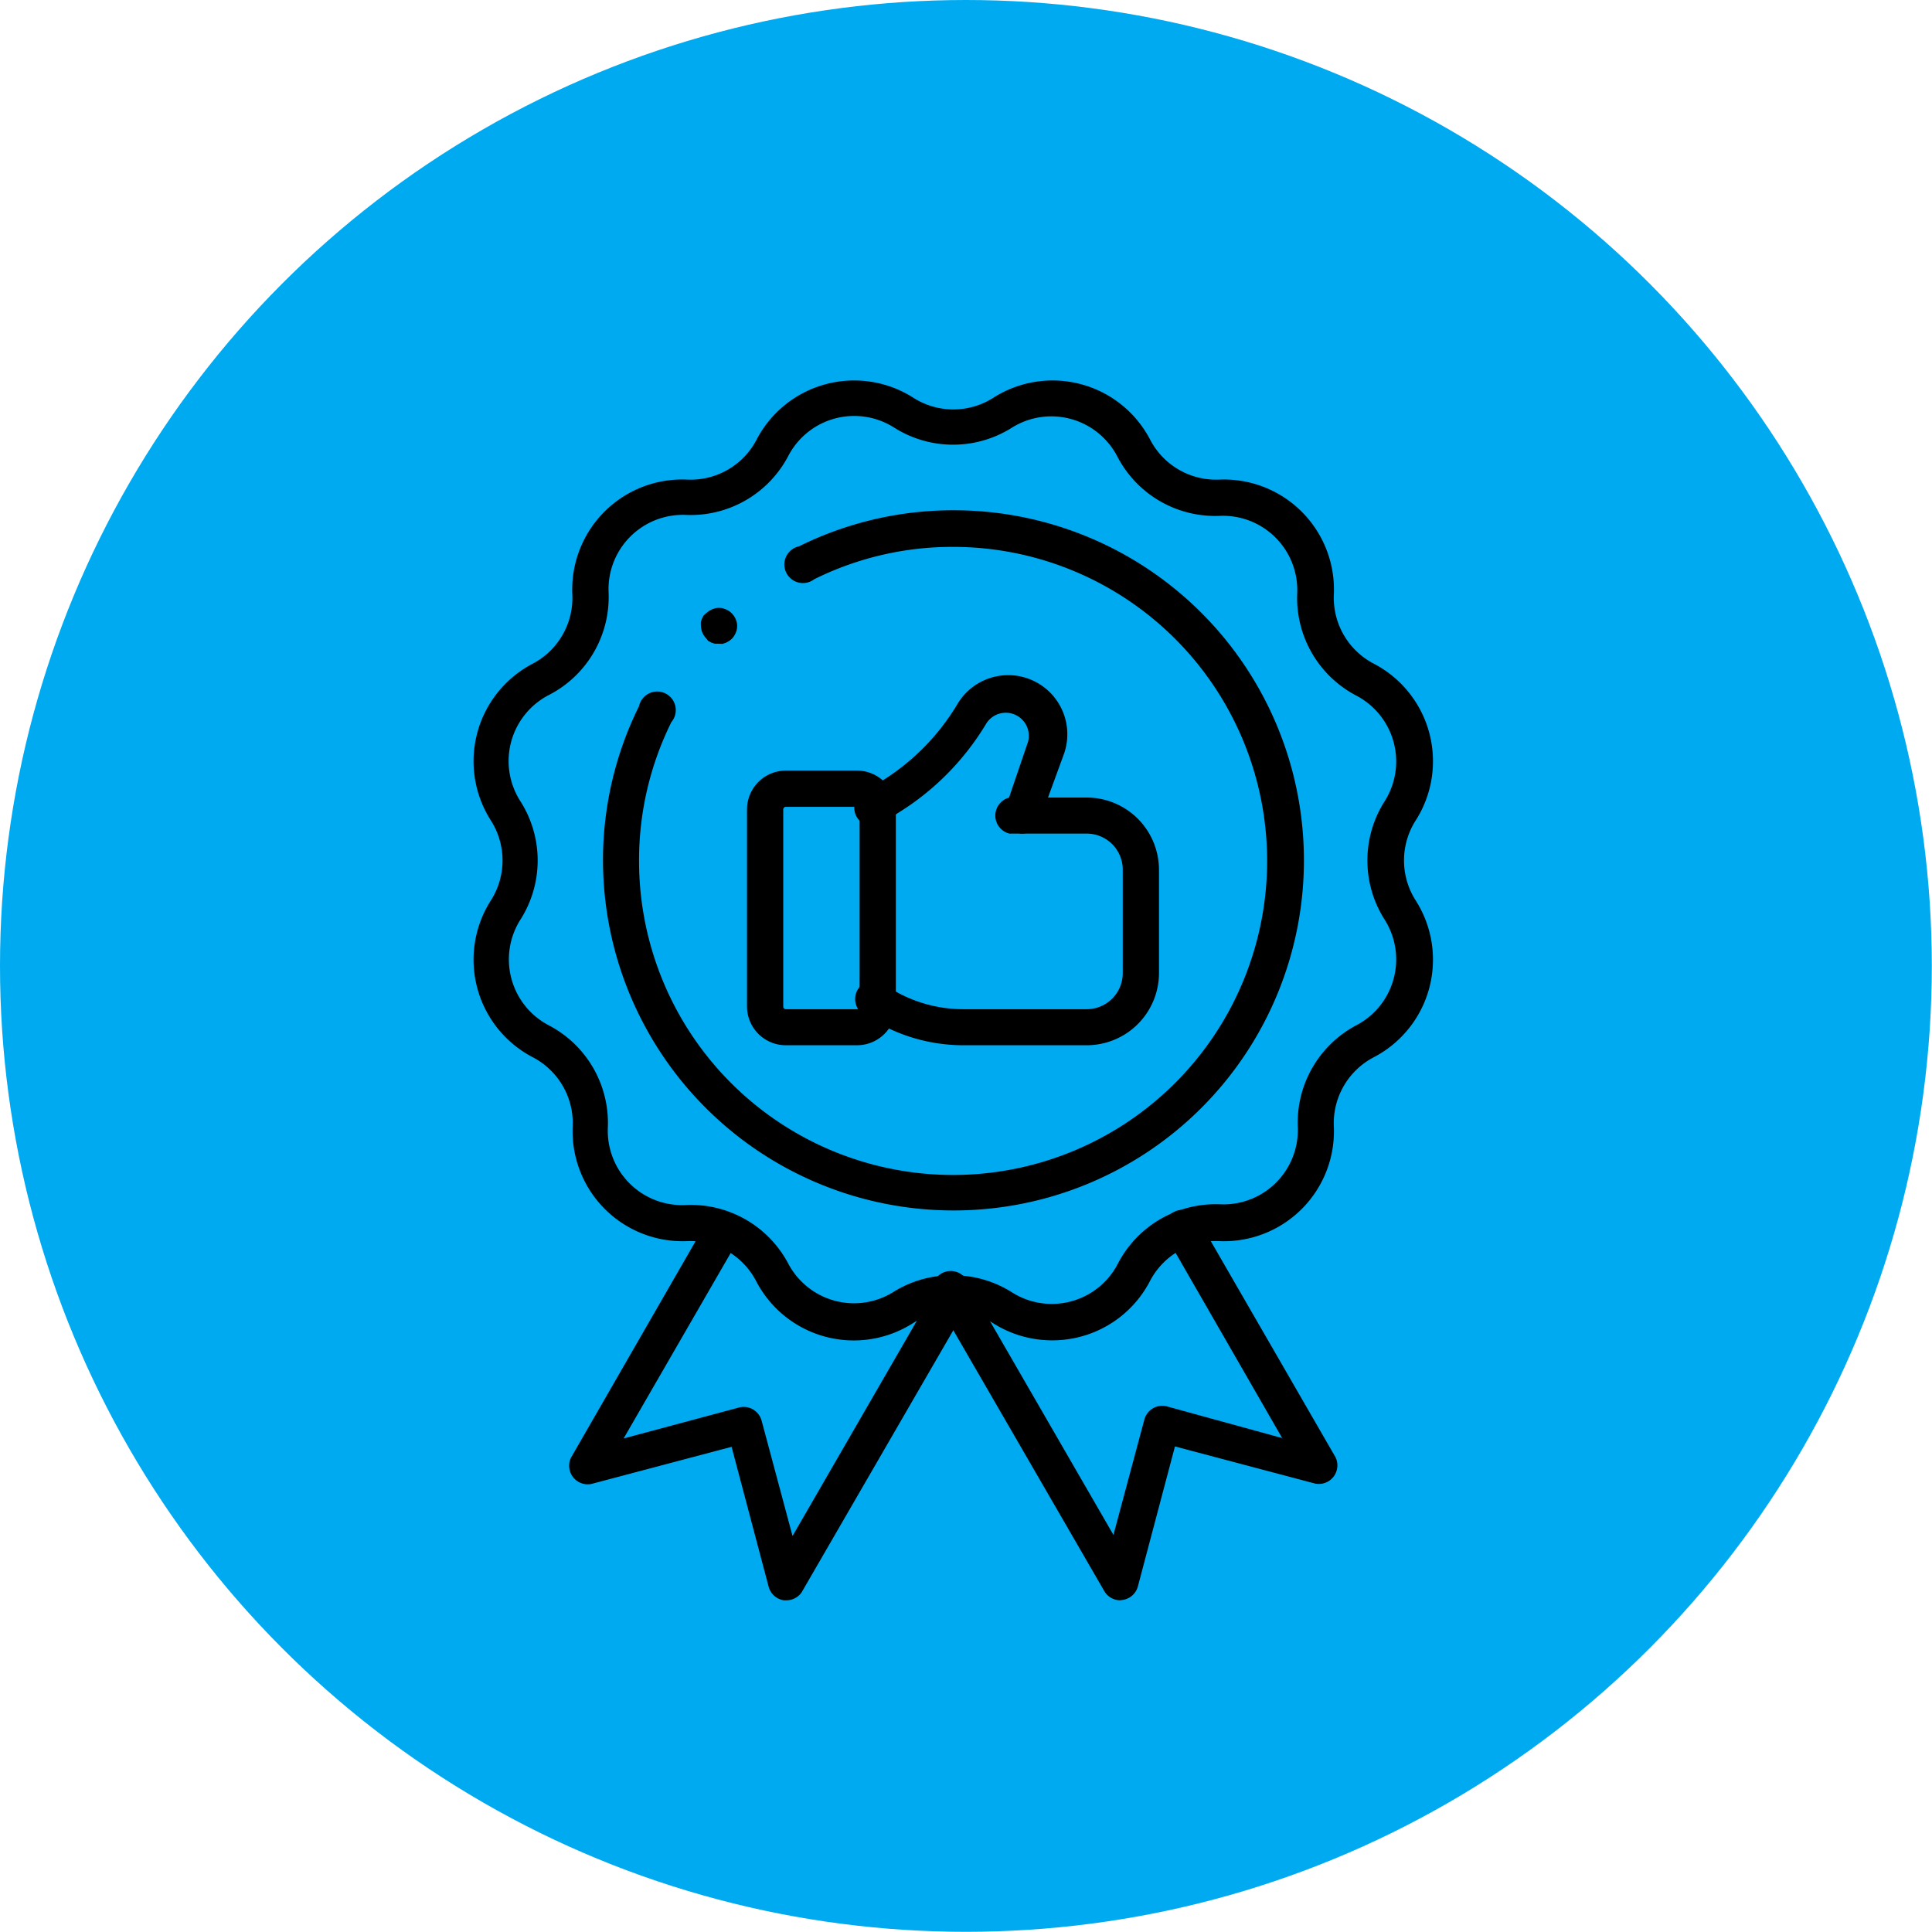
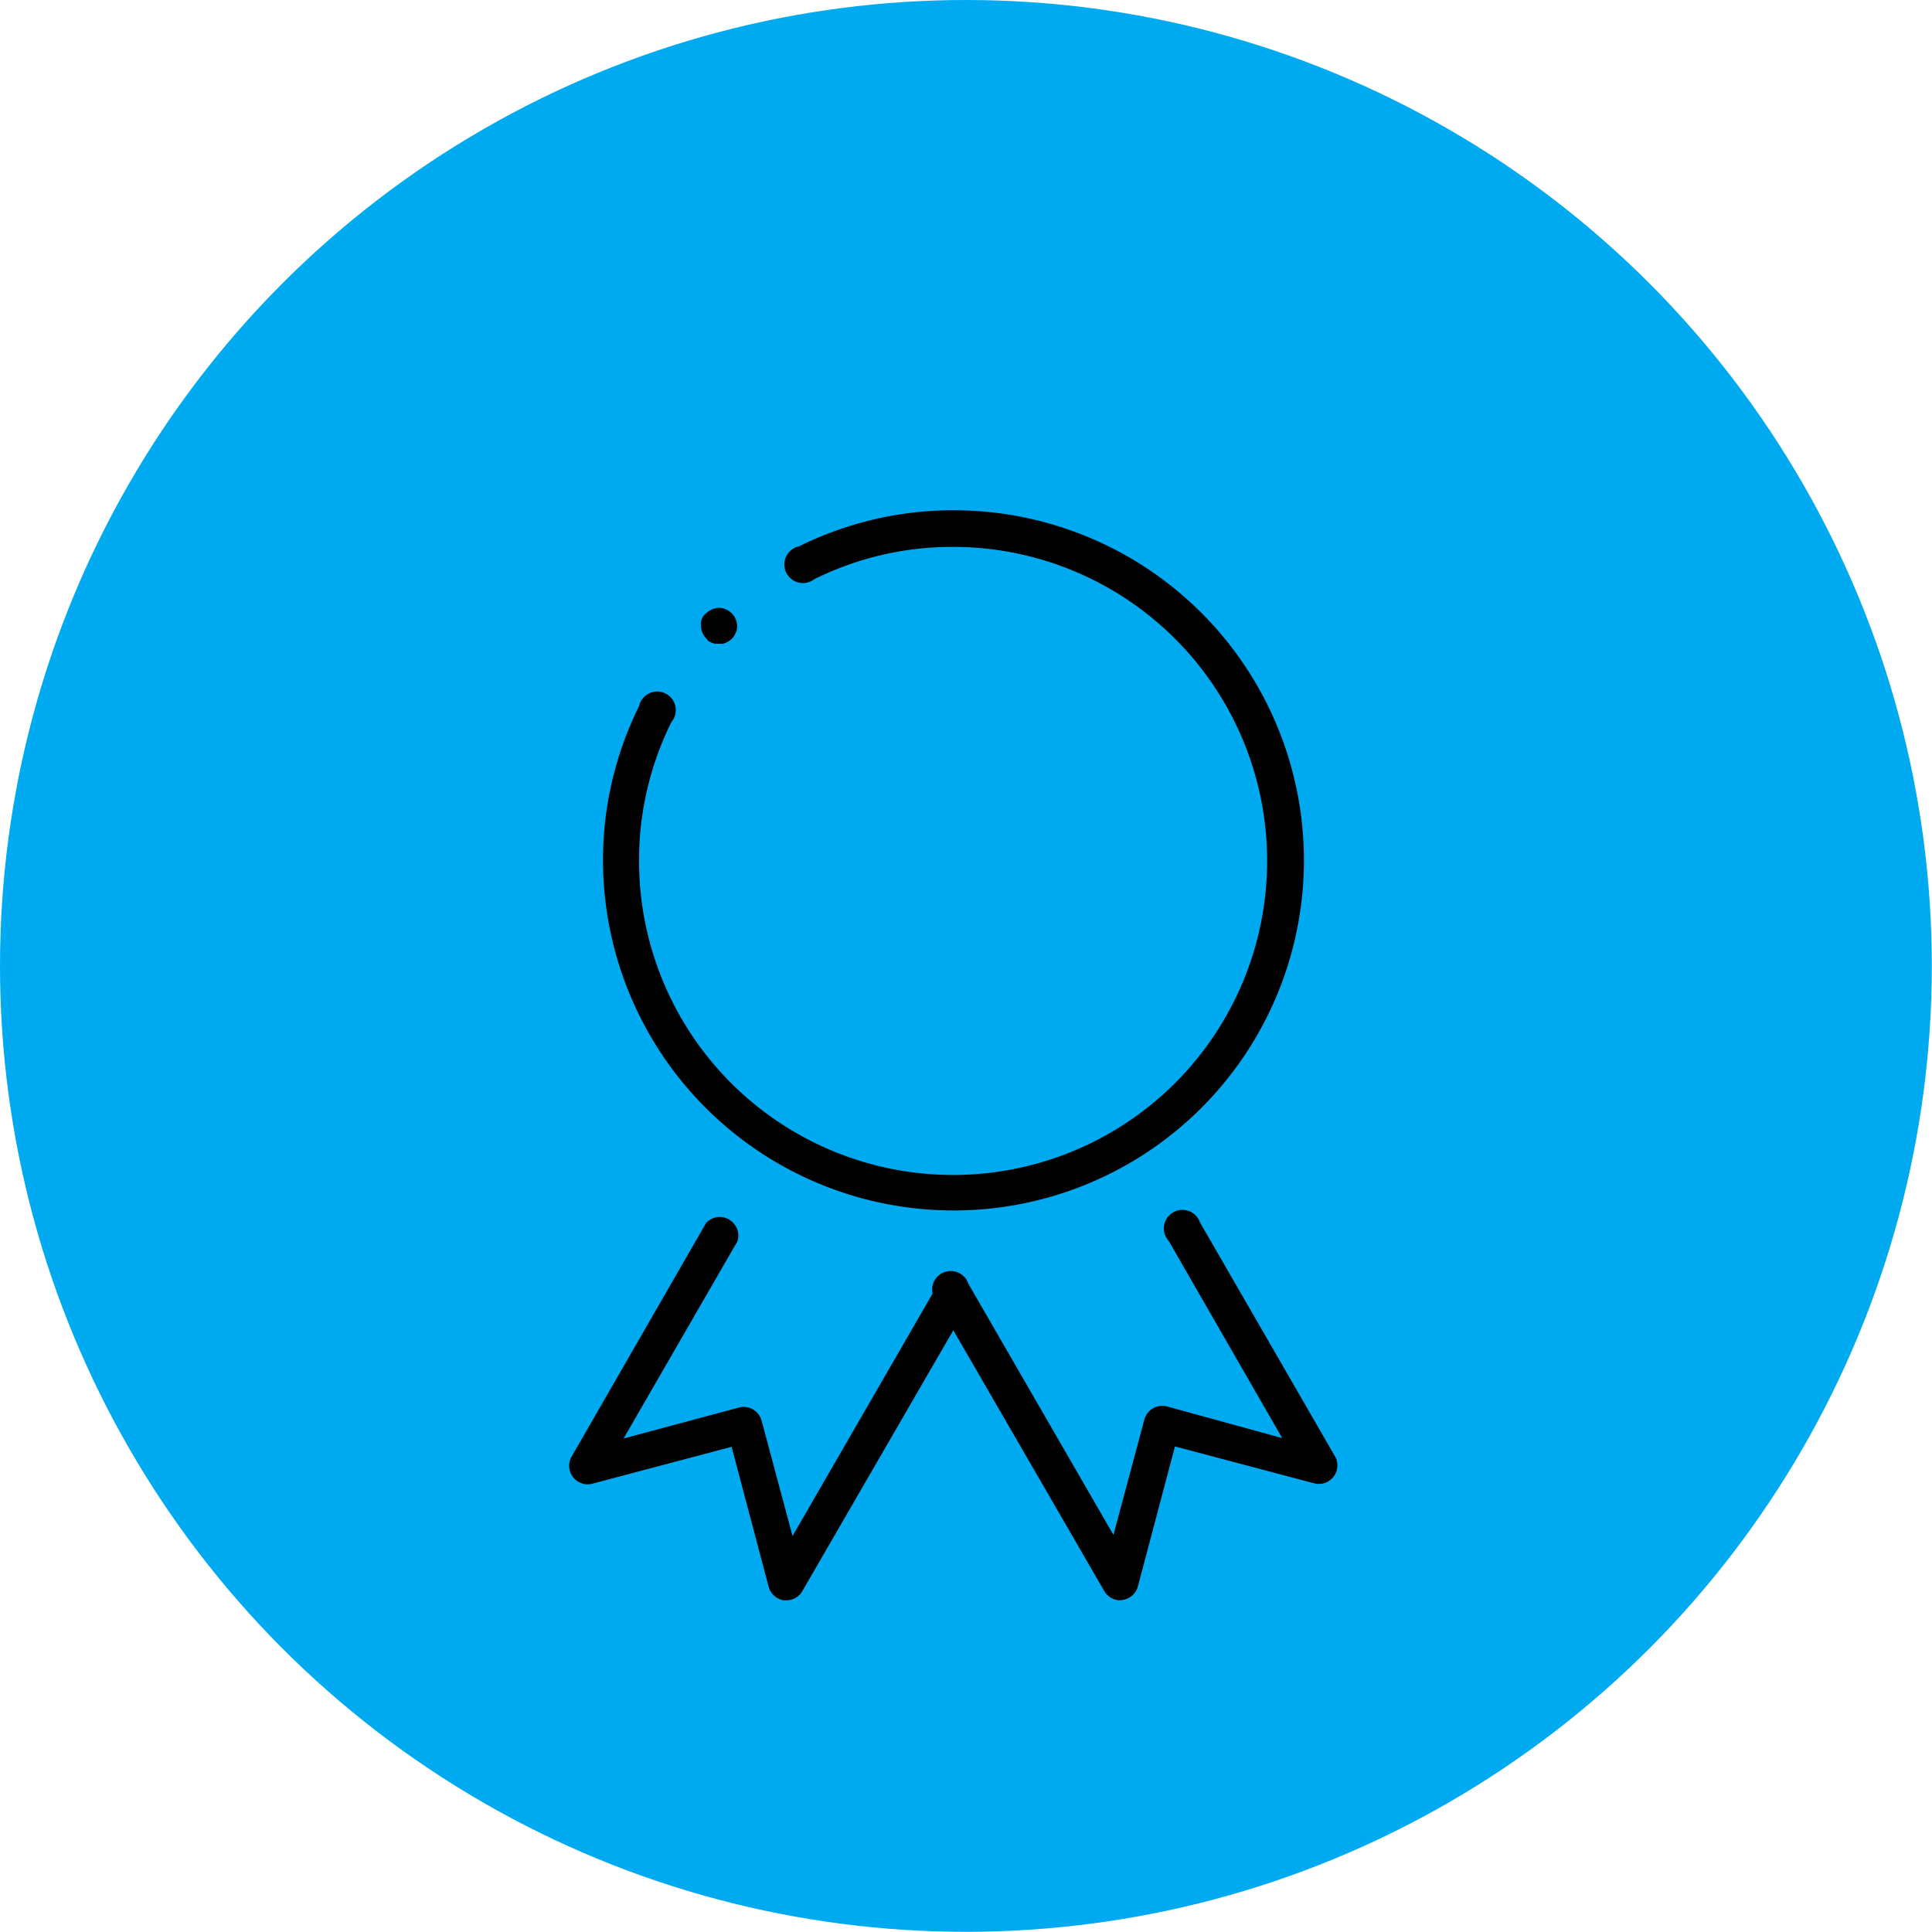
<svg xmlns="http://www.w3.org/2000/svg" id="Layer_1" data-name="Layer 1" viewBox="0 0 103.97 103.97">
  <defs>
    <style>.cls-1{fill:#00aaf0;}</style>
  </defs>
  <title>business</title>
  <circle class="cls-1" cx="51.98" cy="51.98" r="51.98" />
  <g id="g3952">
    <g id="g3958">
      <g id="path3960">
-         <path d="M56.63,72.13a5.93,5.93,0,0,1-3.2-.93,4,4,0,0,0-4.29,0,5.92,5.92,0,0,1-8.45-2.26A4,4,0,0,0,37,66.79a5.92,5.92,0,0,1-6.18-6.18,4,4,0,0,0-2.14-3.71,5.92,5.92,0,0,1-2.26-8.45,4,4,0,0,0,0-4.29,5.92,5.92,0,0,1,2.26-8.45A4,4,0,0,0,30.8,32,5.92,5.92,0,0,1,37,25.81a4,4,0,0,0,3.71-2.14,5.92,5.92,0,0,1,8.45-2.26,4,4,0,0,0,4.29,0h0a5.92,5.92,0,0,1,8.45,2.26,4,4,0,0,0,3.71,2.14A5.92,5.92,0,0,1,71.78,32a4,4,0,0,0,2.14,3.71,5.92,5.92,0,0,1,2.26,8.45,4,4,0,0,0,0,4.29,5.92,5.92,0,0,1-2.26,8.45,4,4,0,0,0-2.14,3.71,5.92,5.92,0,0,1-6.18,6.18,4,4,0,0,0-3.71,2.14,5.91,5.91,0,0,1-5.25,3.2Zm-5.34-3.5a5.91,5.91,0,0,1,3.19.93A4,4,0,0,0,60.16,68a5.93,5.93,0,0,1,5.53-3.19,4,4,0,0,0,4.15-4.15A5.93,5.93,0,0,1,73,55.17a4,4,0,0,0,1.52-5.67,5.93,5.93,0,0,1,0-6.39A4,4,0,0,0,73,37.44a5.93,5.93,0,0,1-3.19-5.53,4,4,0,0,0-4.15-4.15,5.93,5.93,0,0,1-5.53-3.19A4,4,0,0,0,54.48,23h0a5.93,5.93,0,0,1-6.38,0,4,4,0,0,0-5.67,1.52,5.93,5.93,0,0,1-5.53,3.19,4,4,0,0,0-4.15,4.15,5.93,5.93,0,0,1-3.19,5.53A4,4,0,0,0,28,43.11a5.93,5.93,0,0,1,0,6.39,4,4,0,0,0,1.52,5.67,5.93,5.93,0,0,1,3.19,5.53,4,4,0,0,0,4.15,4.15A5.93,5.93,0,0,1,42.42,68a4,4,0,0,0,5.67,1.52A5.91,5.91,0,0,1,51.29,68.63ZM54,22.22h0Z" />
-       </g>
+         </g>
    </g>
    <g id="g3962">
      <g id="path3964">
-         <path d="M46.12,56.25H42.29a2.09,2.09,0,0,1-2.09-2.09V43.56a2.09,2.09,0,0,1,2.09-2.09h3.83a2.09,2.09,0,0,1,2.09,2.09V54.17A2.09,2.09,0,0,1,46.12,56.25ZM42.29,43.42a.14.14,0,0,0-.14.14V54.17a.14.14,0,0,0,.14.14h3.83a.14.14,0,0,0,.14-.14V43.56a.14.14,0,0,0-.14-.14Z" />
-       </g>
+         </g>
    </g>
    <g id="g3966">
      <g id="path3968">
-         <path d="M55,44.86a1,1,0,0,1-.92-1.29l1.24-3.64a1.24,1.24,0,0,0-2.24-1,14.25,14.25,0,0,1-4.58,4.71l-.79.5a1,1,0,1,1-1-1.64l.79-.5a12.3,12.3,0,0,0,4-4.07,3.18,3.18,0,0,1,5.75,2.66L55.93,44.2A1,1,0,0,1,55,44.86Z" />
-       </g>
+         </g>
    </g>
    <g id="g3970">
      <g id="path3972">
-         <path d="M58.49,56.25H51.85a9.37,9.37,0,0,1-5.15-1.54,1,1,0,1,1,1.06-1.62,7.43,7.43,0,0,0,4.08,1.22h6.64a1.94,1.94,0,0,0,1.94-1.94V46.8a1.94,1.94,0,0,0-1.94-1.94H54.32a1,1,0,0,1,0-1.94h4.17a3.89,3.89,0,0,1,3.88,3.88v5.57A3.89,3.89,0,0,1,58.49,56.25Z" />
-       </g>
+         </g>
    </g>
    <g id="g3974">
      <g id="path3976">
        <path d="M60.27,86.12a1,1,0,0,1-.84-.49l-9-15.55a1,1,0,1,1,1.68-1l7.81,13.52,1.67-6.23a1,1,0,0,1,1.19-.69L69,77.39,62.9,66.79a1,1,0,1,1,1.68-1l7.29,12.63a1,1,0,0,1-1.09,1.42l-7.55-2-2,7.55a1,1,0,0,1-.81.71Z" />
      </g>
    </g>
    <g id="g3978">
      <g id="path3980">
        <path d="M42.31,86.12h-.13a1,1,0,0,1-.81-.71l-2-7.55-7.55,2a1,1,0,0,1-1.09-1.42L38,65.81a1,1,0,0,1,1.68,1l-6.12,10.6,6.23-1.67a1,1,0,0,1,1.19.69l1.67,6.23,7.81-13.52a1,1,0,0,1,1.68,1l-9,15.55A1,1,0,0,1,42.31,86.12Z" />
      </g>
    </g>
    <g id="g3982">
      <g id="path3984">
        <path d="M51.29,65.14A18.86,18.86,0,0,1,32.45,46.3,18.66,18.66,0,0,1,34.39,38a1,1,0,1,1,1.74.86,16.73,16.73,0,0,0-1.74,7.47,16.9,16.9,0,1,0,16.9-16.9,16.73,16.73,0,0,0-7.47,1.74A1,1,0,1,1,43,29.4a18.66,18.66,0,0,1,8.33-1.94,18.84,18.84,0,0,1,0,37.68Z" />
      </g>
    </g>
    <g id="g3986">
      <g id="path3988">
        <path d="M38.65,34.64l-.19,0-.18-.06-.17-.09L38,34.35a1,1,0,0,1-.28-.69,1,1,0,0,1,0-.19,1,1,0,0,1,.06-.18,1,1,0,0,1,.09-.17L38,33l.15-.12.17-.09.18-.06a1,1,0,0,1,.38,0l.18.06.17.09.15.12.12.15a1,1,0,0,1,.09.17,1,1,0,0,1,.06.18.94.94,0,0,1,0,.38,1,1,0,0,1-.06.18,1,1,0,0,1-.09.17,1,1,0,0,1-.12.15l-.15.12-.17.09-.18.06Z" />
      </g>
    </g>
  </g>
</svg>